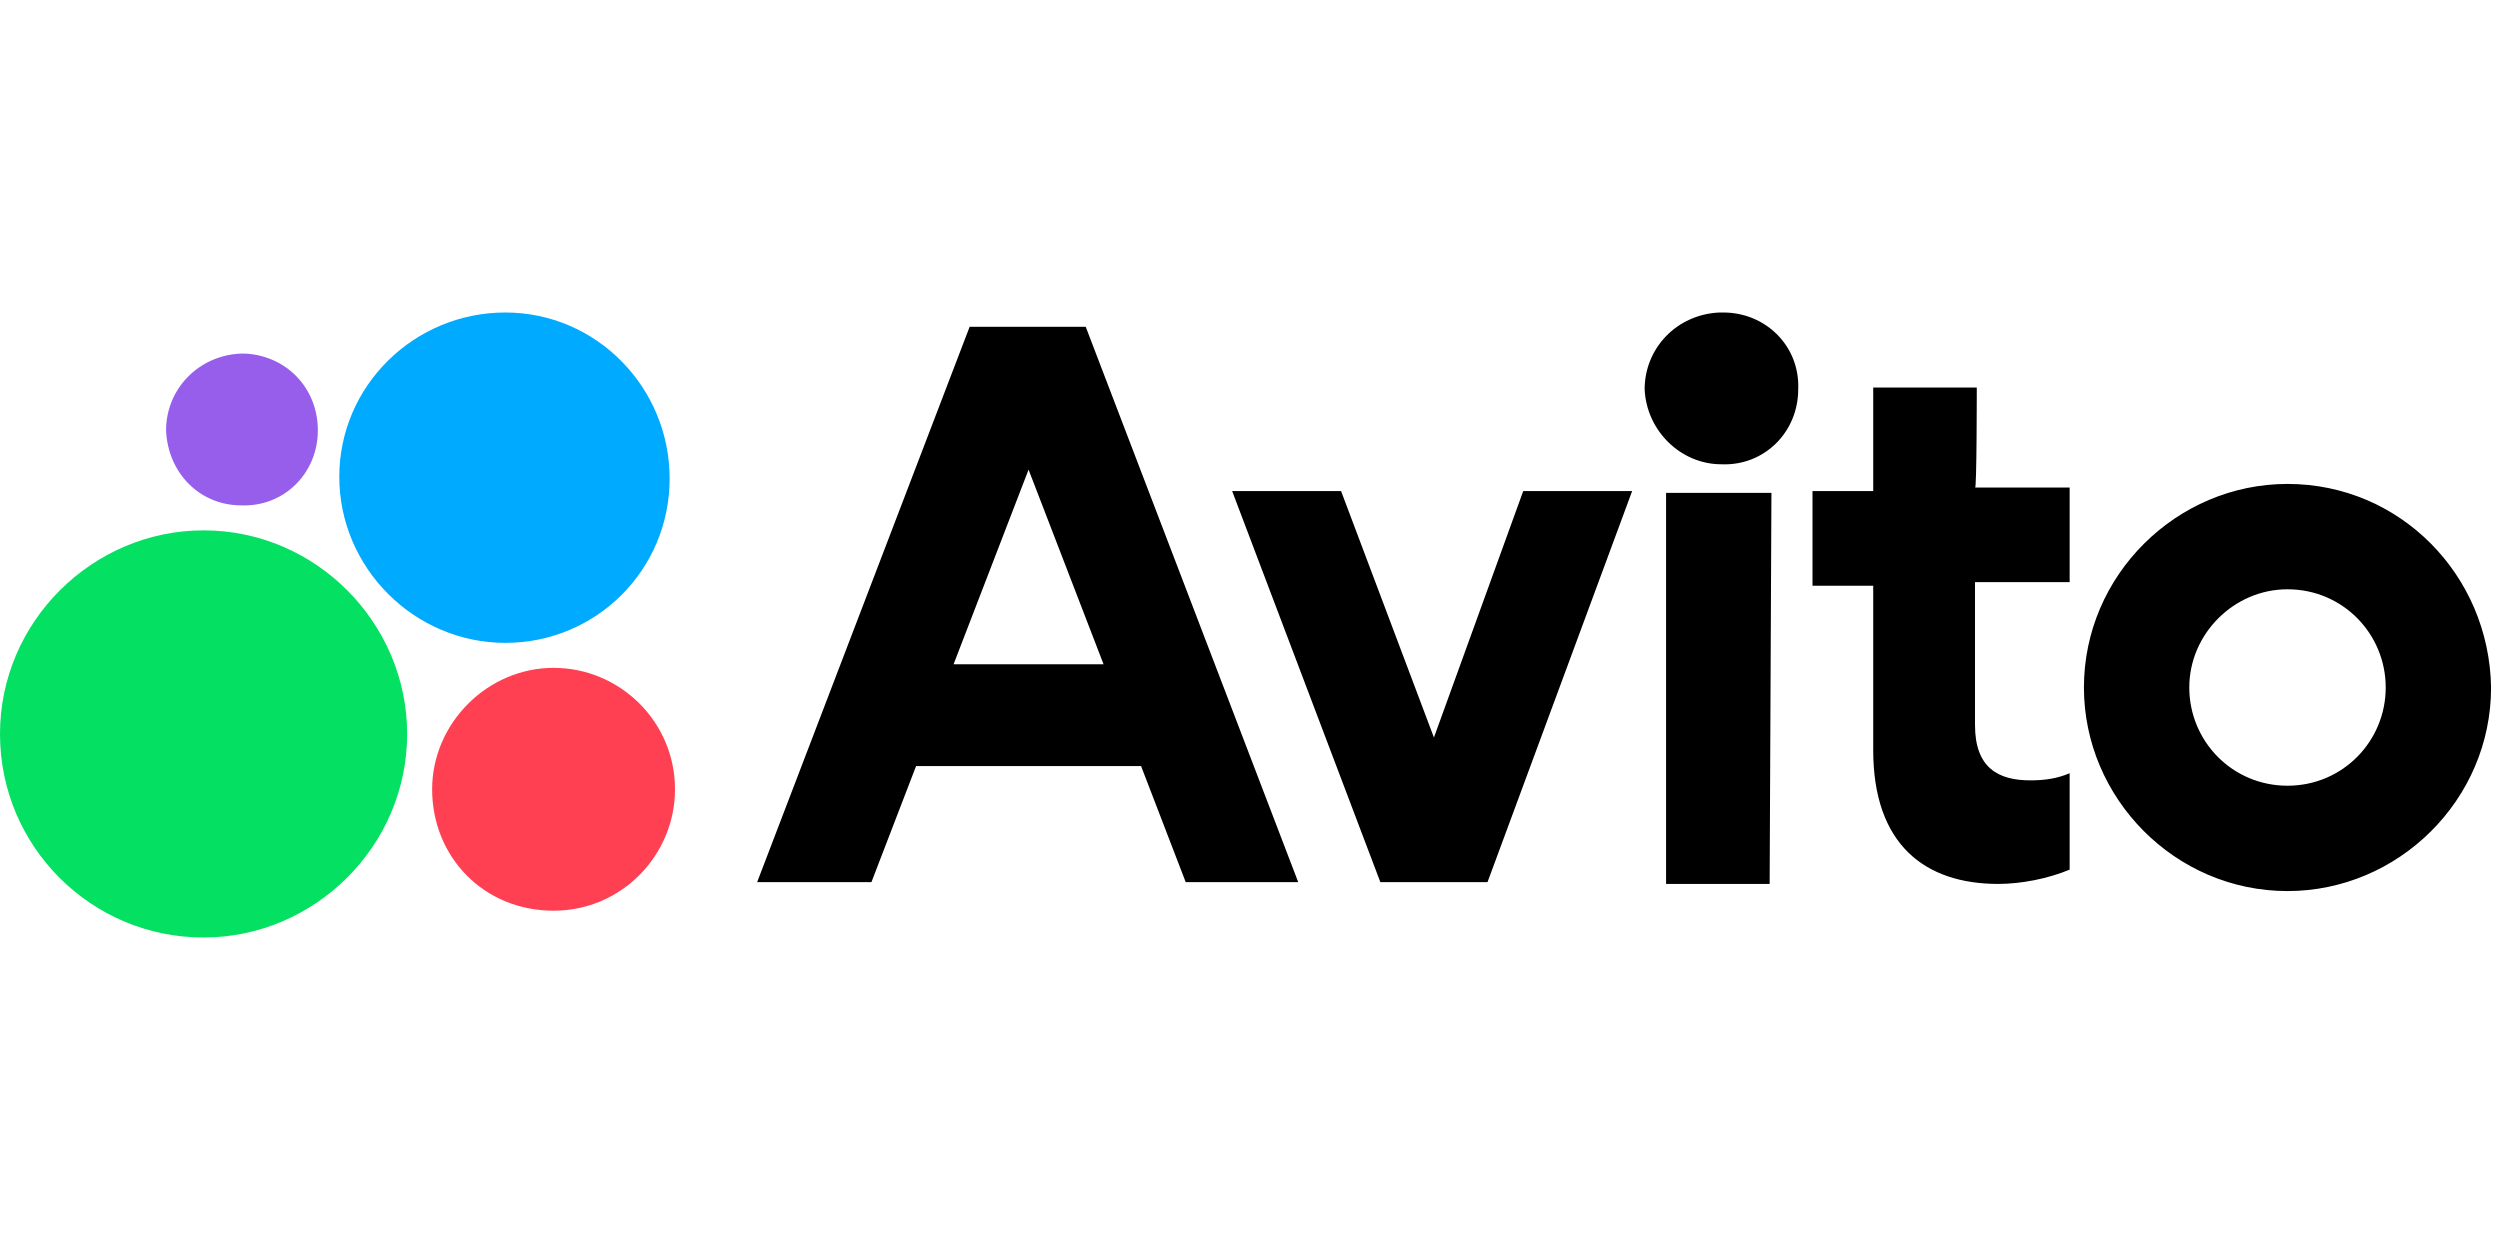
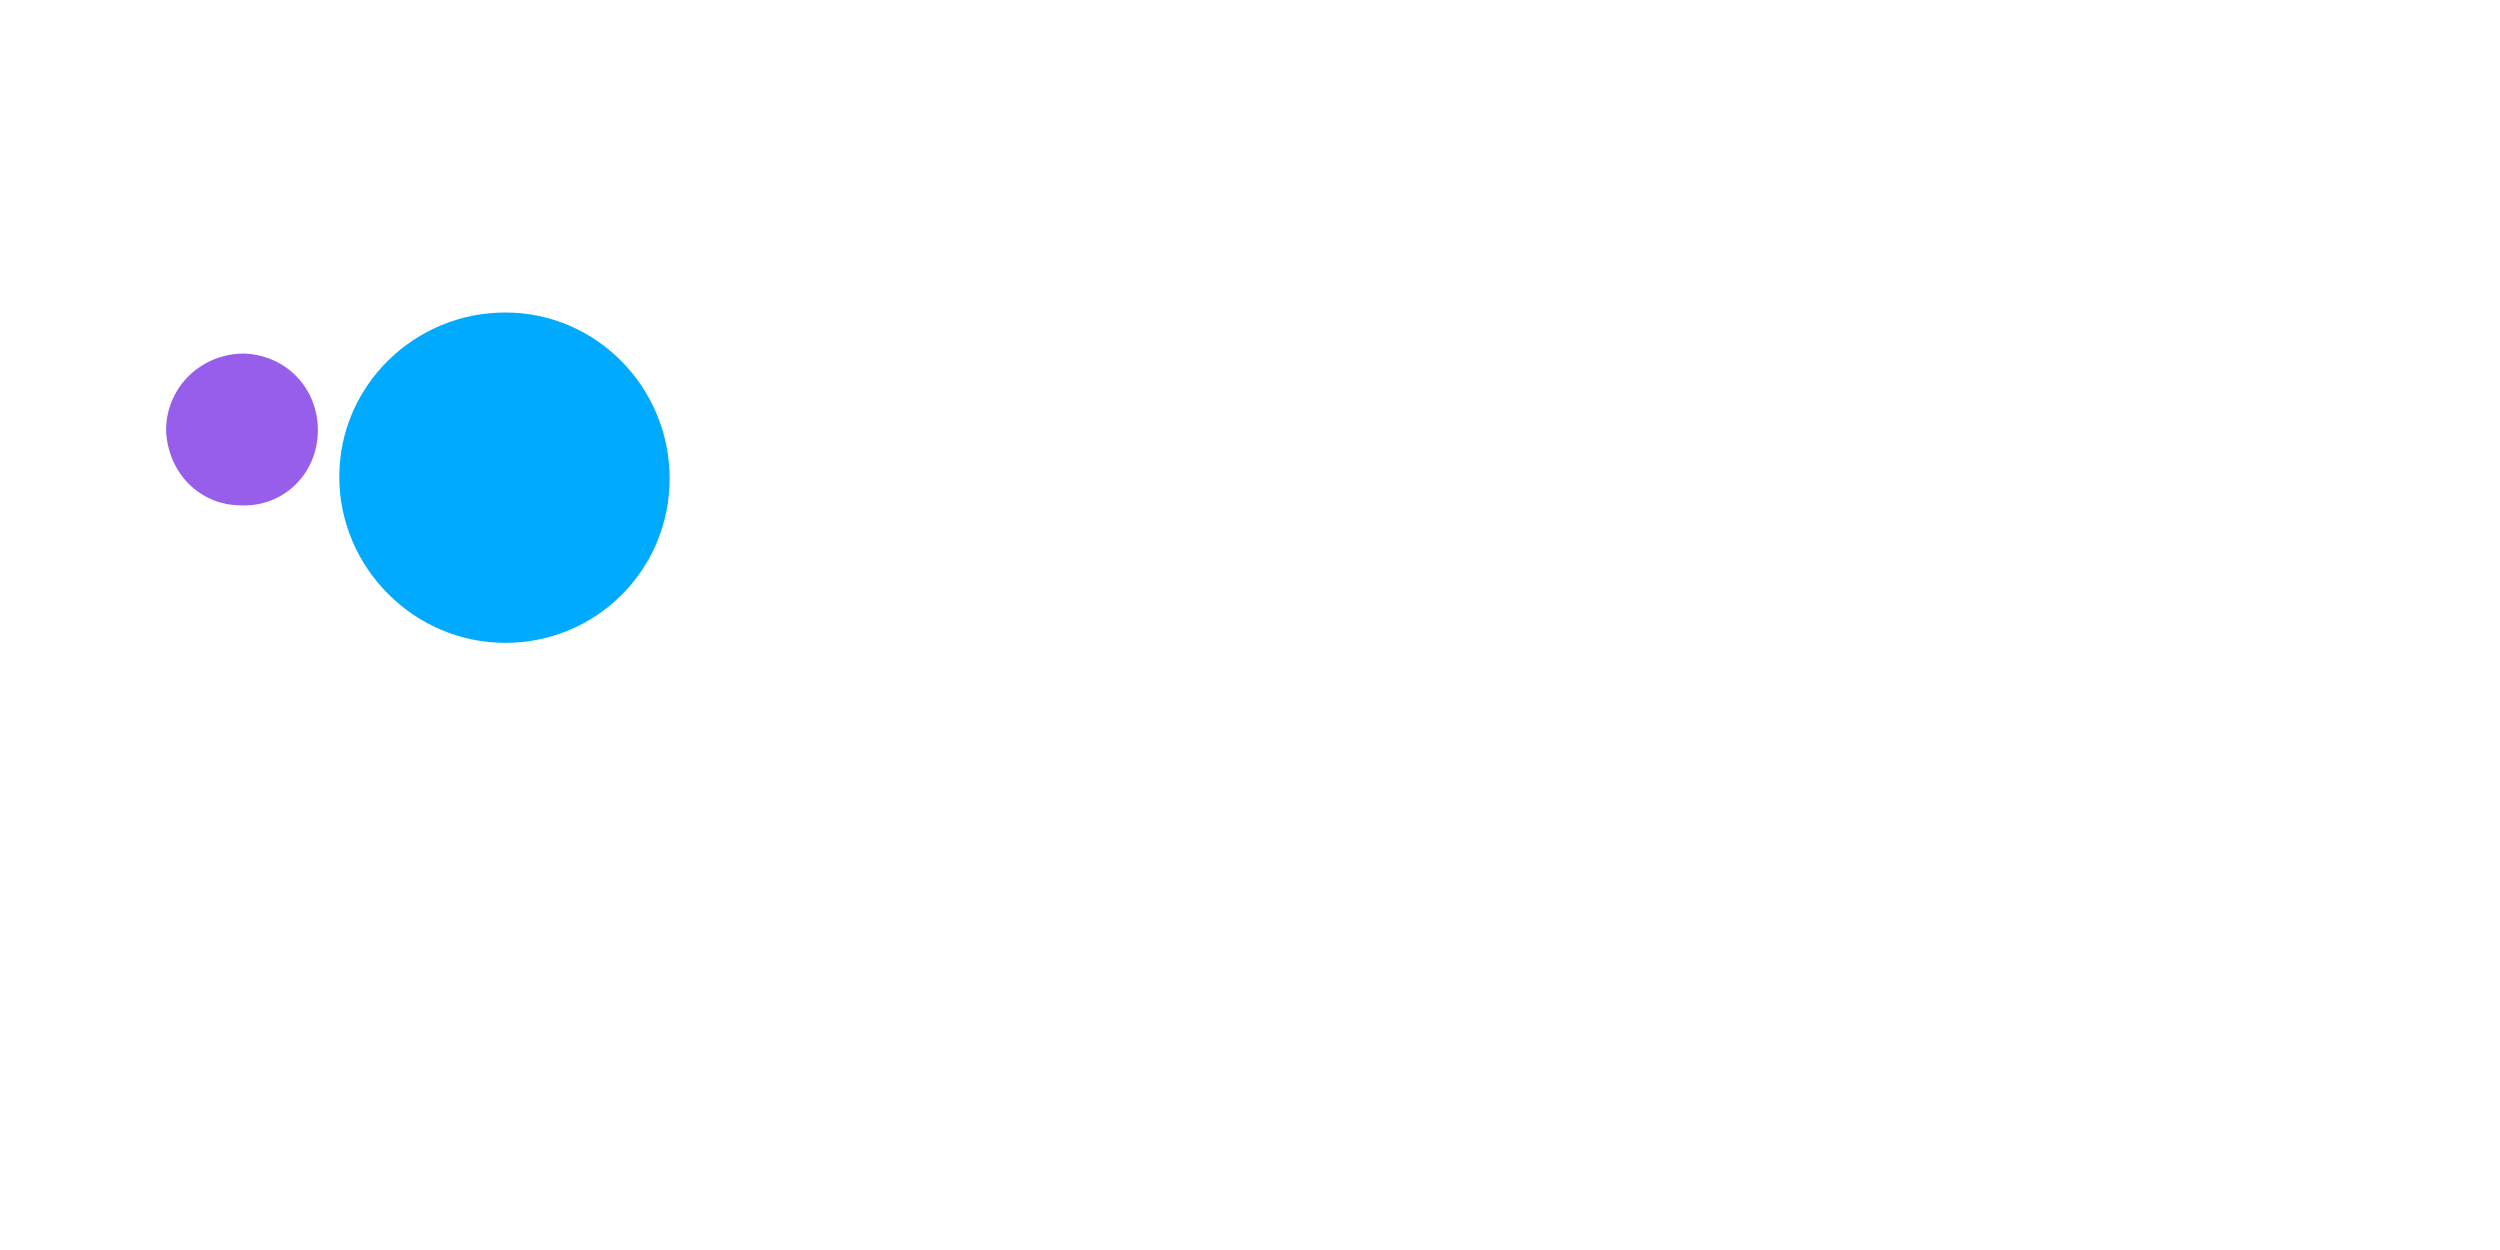
<svg xmlns="http://www.w3.org/2000/svg" version="1.1" id="图层_1" x="0px" y="0px" width="140px" height="70px" viewBox="0 0 140 70" style="enable-background:new 0 0 140 70;" xml:space="preserve">
  <style type="text/css">
	.st0{fill:#04E061;}
	.st1{fill:#FF4053;}
	.st2{fill:#965EEB;}
	.st3{fill:#00AAFF;}
</style>
-   <path d="M54.3,18.3L42.4,49.4h6.4l2.5-6.5h12.6l2.5,6.5h6.3L60.8,18.3H54.3L54.3,18.3z M53.4,37.2l4.2-10.9l4.2,10.9  C61.7,37.2,53.4,37.2,53.4,37.2z M80.3,41.3l-5.2-13.8H69l8.3,21.9h6l8.1-21.9h-6.1L80.3,41.3z M99.2,27.6h-5.9v21.9h5.8L99.2,27.6  L99.2,27.6z M96.4,26c2.4,0.1,4.3-1.8,4.3-4.2c0.1-2.4-1.8-4.3-4.2-4.3c-0.1,0-0.1,0-0.2,0c-2.4,0.1-4.2,2-4.2,4.3  C92.2,24.1,94.1,26,96.4,26z M110.7,21.7h-5.8v5.8h-3.4v5.3h3.4v9.2c0,5.3,2.9,7.5,7,7.5c1.3,0,2.8-0.3,4-0.8v-5.4  c-0.7,0.3-1.4,0.4-2.2,0.4c-1.8,0-3.1-0.7-3.1-3.1v-8h5.3v-5.3h-5.3C110.7,27.6,110.7,21.7,110.7,21.7z M128.1,27.1  c-6.2,0-11.4,5.1-11.4,11.4c0,6.2,5.1,11.4,11.4,11.4l0,0c6.2,0,11.4-5.1,11.4-11.4C139.4,32.2,134.4,27.1,128.1,27.1z M128.1,44  c-3.1,0-5.5-2.5-5.5-5.5s2.5-5.5,5.5-5.5c3.1,0,5.5,2.5,5.5,5.5l0,0C133.6,41.5,131.2,44,128.1,44L128.1,44z" />
  <g>
-     <path class="st0" d="M11.4,52.5c6.2,0,11.4-5.1,11.4-11.4c0-6.2-5.1-11.4-11.4-11.4l0,0C5.2,29.7,0,34.8,0,41.1   C0,47.4,5.1,52.5,11.4,52.5z" />
-     <path class="st1" d="M31,51c3.8,0,6.8-3.1,6.8-6.8c0-3.8-3.1-6.8-6.8-6.8s-6.8,3.1-6.8,6.8C24.2,48,27.1,51,31,51z" />
    <path class="st2" d="M13.5,28.3c2.4,0.1,4.3-1.8,4.3-4.2s-1.8-4.2-4.1-4.3c-0.1,0-0.1,0-0.2,0c-2.4,0.1-4.2,2-4.2,4.3   C9.4,26.5,11.2,28.3,13.5,28.3z" />
    <path class="st3" d="M28.3,36c5.1,0,9.2-4.1,9.2-9.2s-4.1-9.3-9.2-9.3S19,21.6,19,26.7S23.2,36,28.3,36z" />
  </g>
</svg>